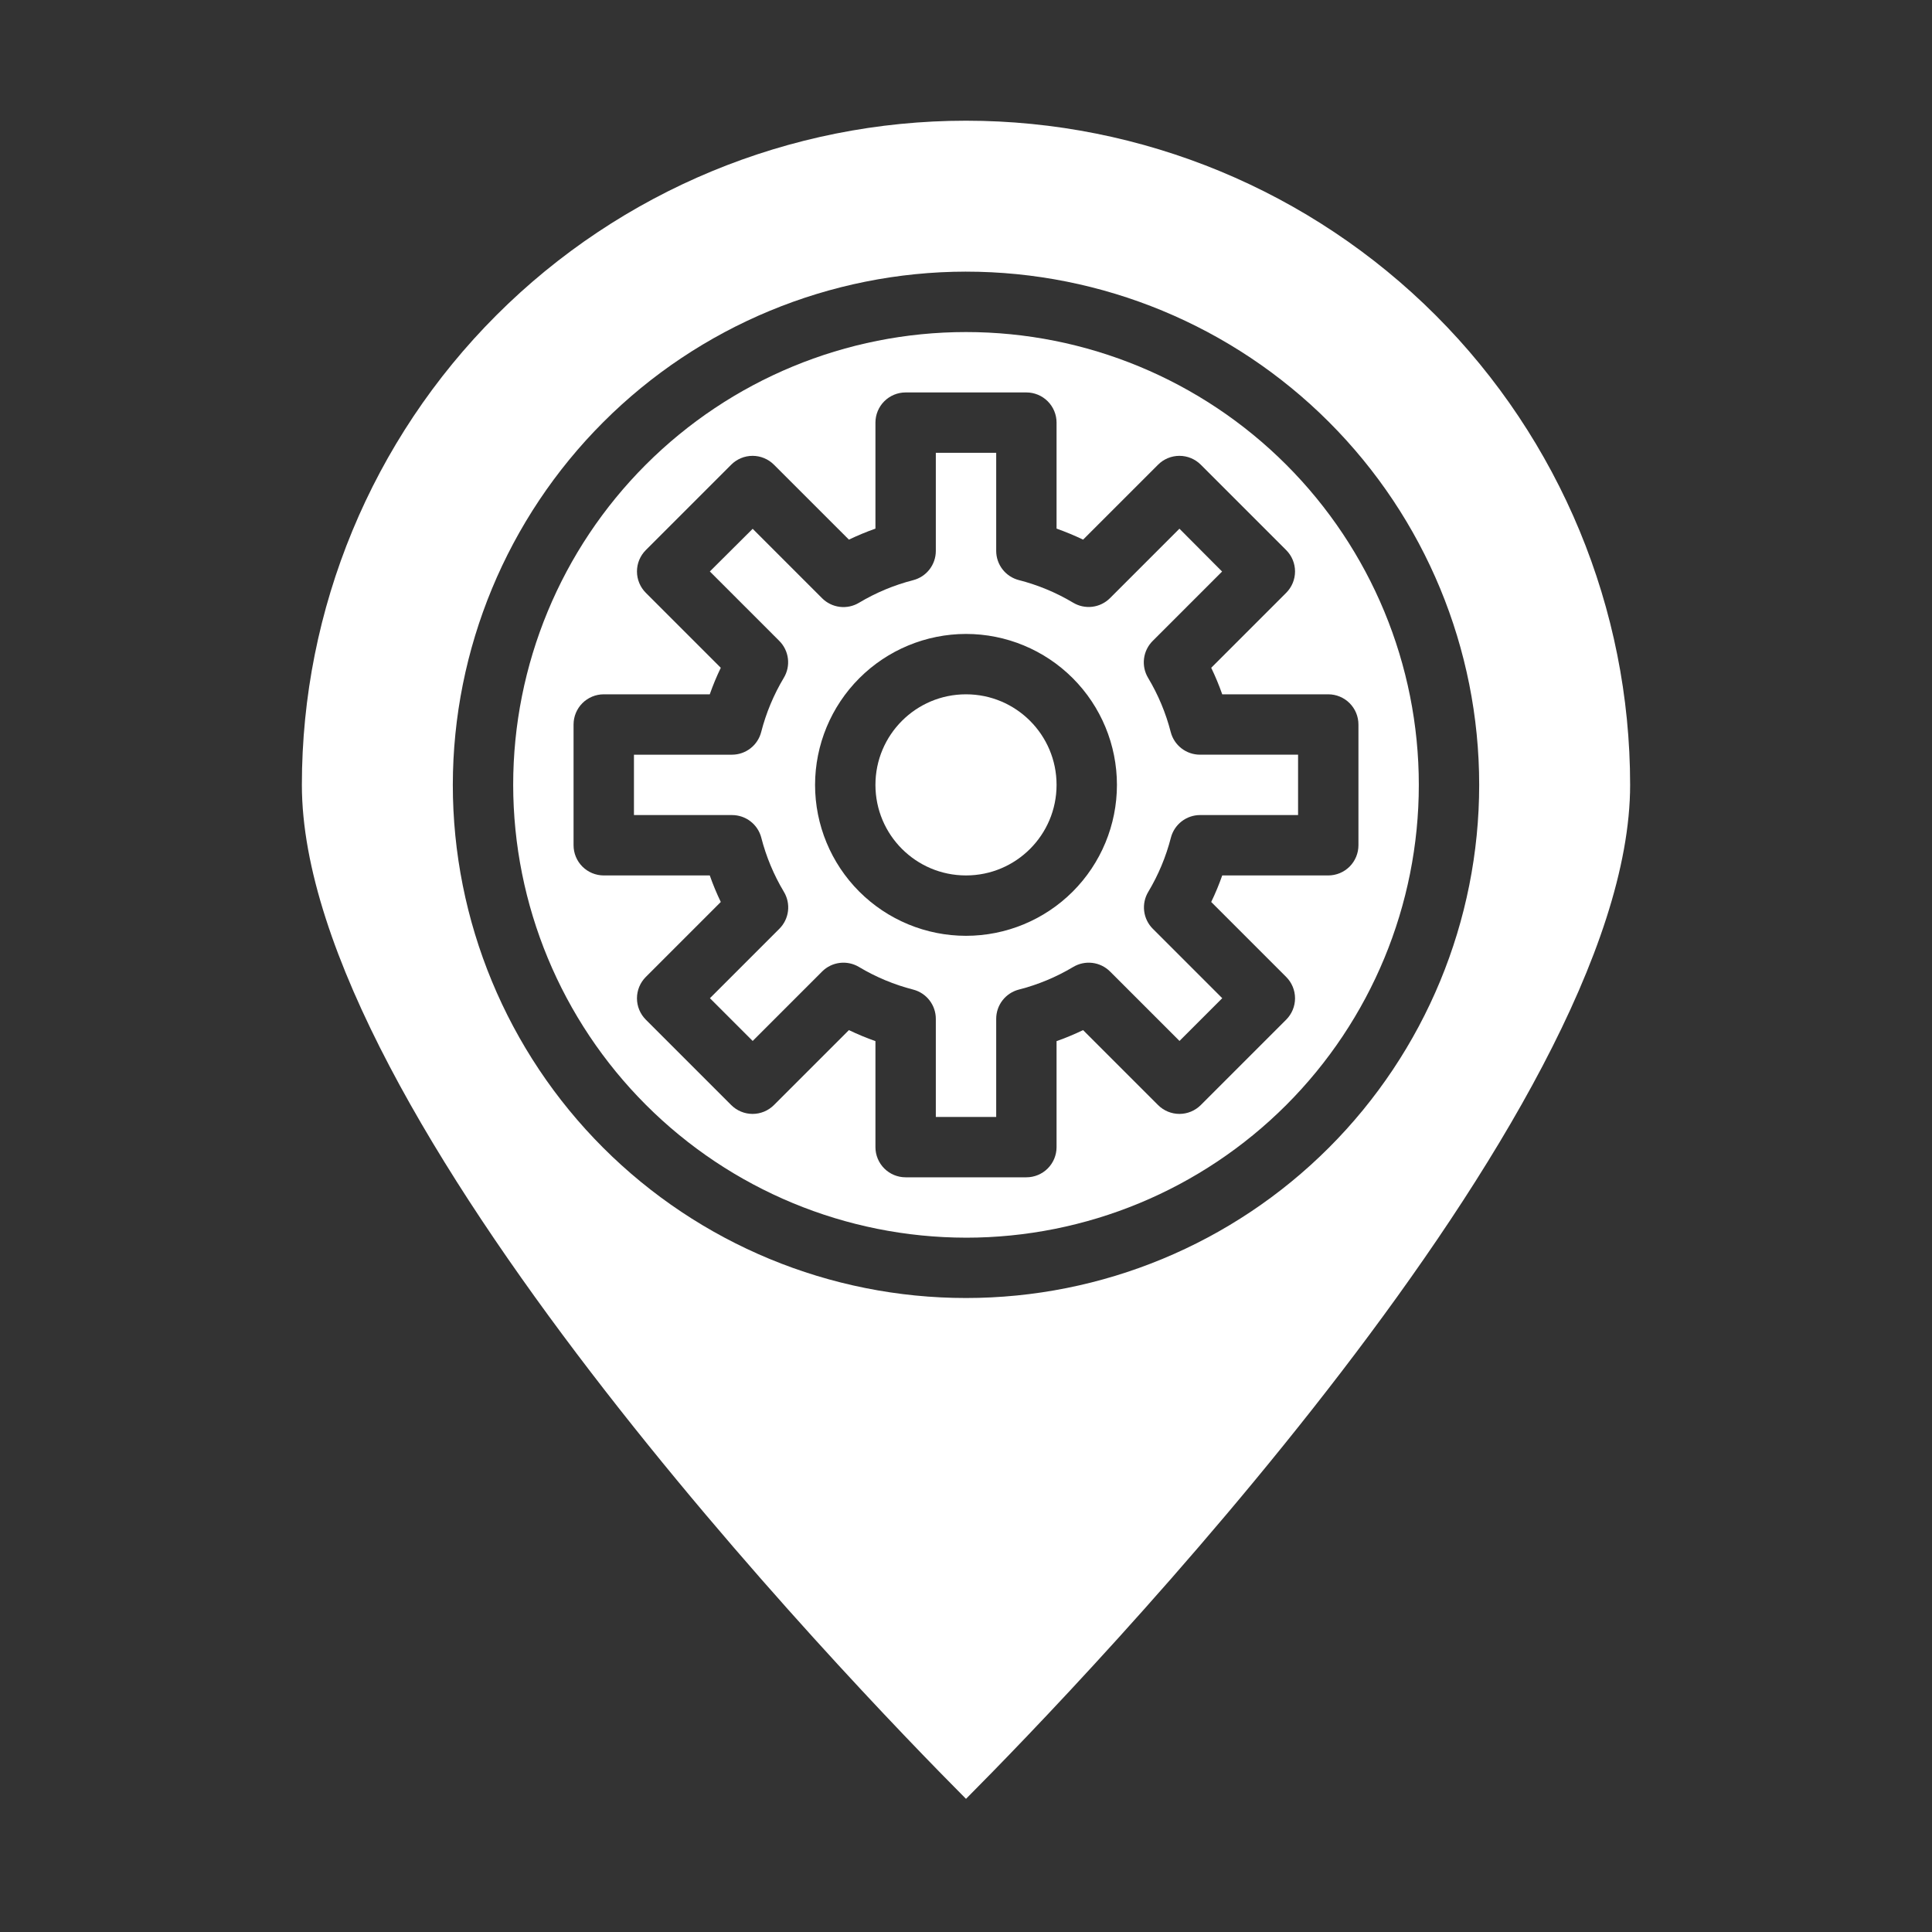
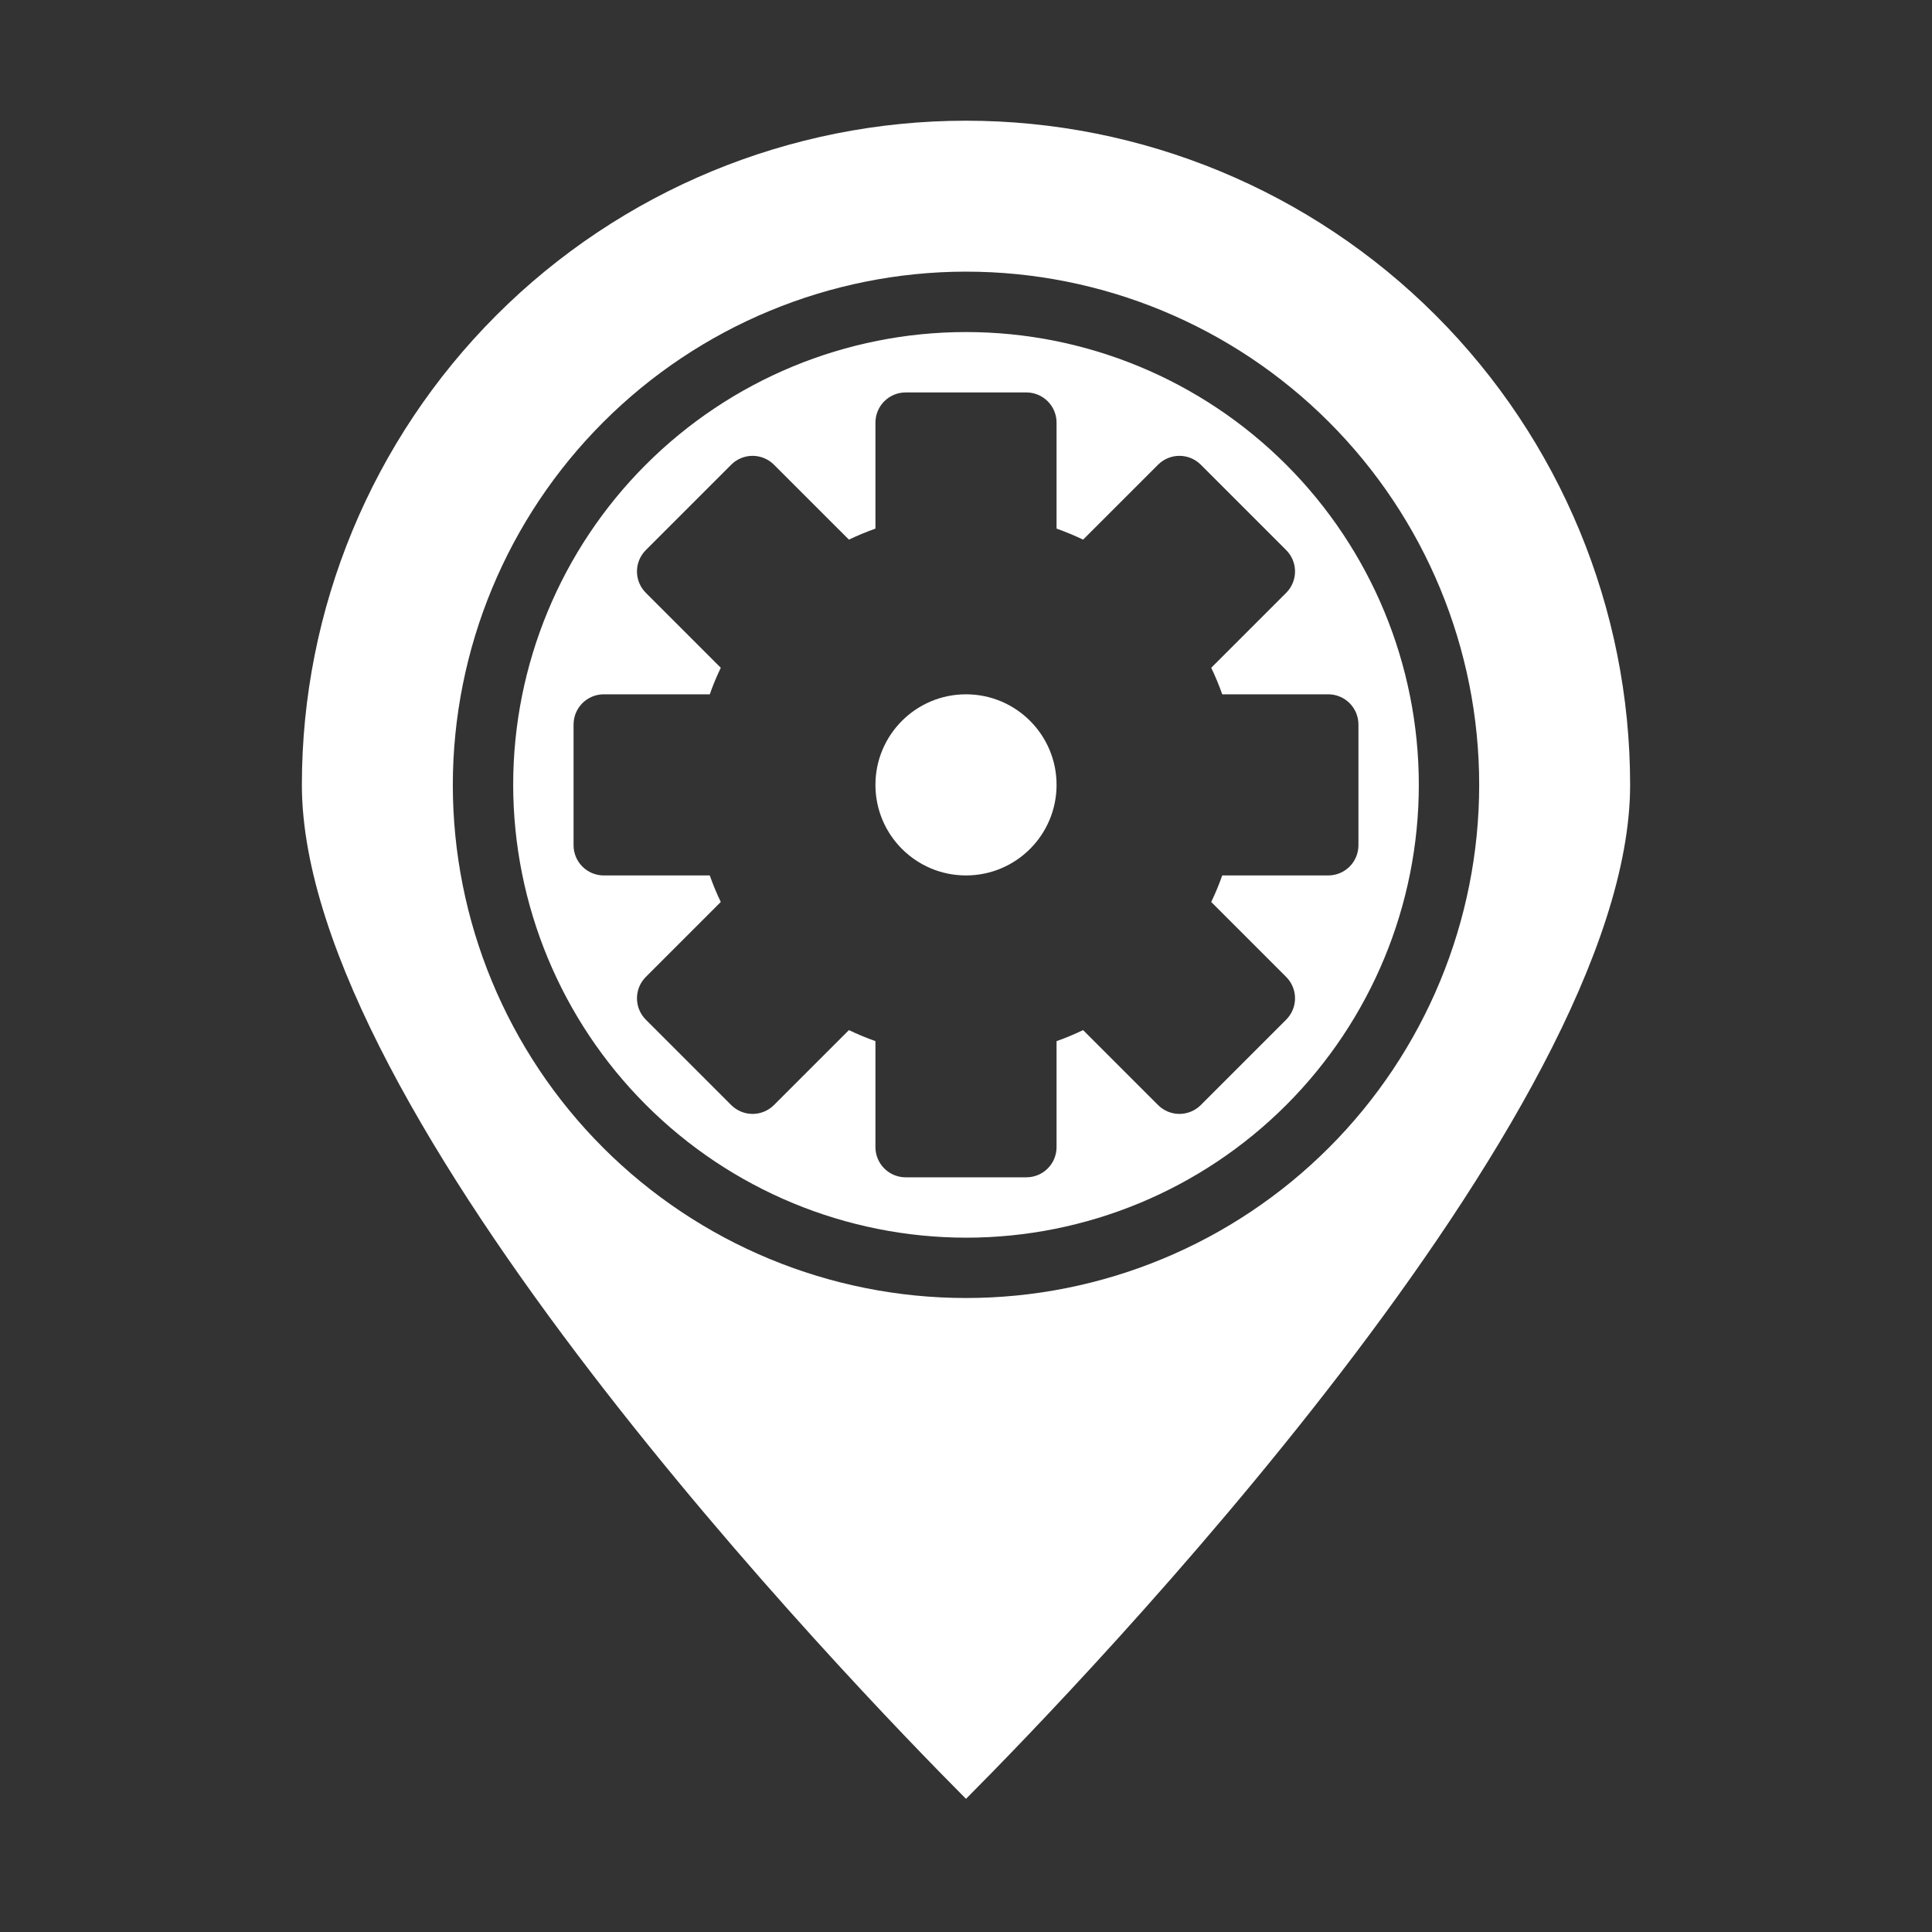
<svg xmlns="http://www.w3.org/2000/svg" width="1200pt" height="1200pt" version="1.1" viewBox="0 0 1200 1200">
  <rect x="0" y="0" width="1200" height="1200" fill="#333333" stroke="none" />
  <g fill="#fff">
    <path d="m600 768.75c74.594 0 146.13-29.633 198.88-82.375 52.742-52.746 82.375-124.28 82.375-198.88s-29.633-146.13-82.375-198.88c-52.746-52.742-124.28-82.375-198.88-82.375s-146.13 29.633-198.88 82.375c-52.742 52.746-82.375 124.28-82.375 198.88 0.086 74.566 29.742 146.05 82.469 198.78s124.21 82.383 198.78 82.469zm-225-337.5h65.852c1.969-5.617 4.254-11.121 6.844-16.48l-46.574-46.574h-0.004c-3.512-3.519-5.488-8.285-5.488-13.258s1.977-9.738 5.488-13.258l53.062-53.062c3.519-3.512 8.285-5.488 13.258-5.488s9.738 1.977 13.258 5.488l46.574 46.555v0.004c5.367-2.57 10.871-4.856 16.48-6.844v-65.832c0-4.973 1.977-9.742 5.492-13.258 3.516-3.516 8.285-5.492 13.258-5.492h75c4.973 0 9.742 1.977 13.258 5.492 3.516 3.516 5.492 8.285 5.492 13.258v65.832c5.609 1.988 11.113 4.273 16.48 6.844l46.574-46.555v-0.004c3.519-3.512 8.285-5.488 13.258-5.488s9.738 1.977 13.258 5.488l53.062 53.062c3.512 3.519 5.488 8.285 5.488 13.258s-1.977 9.738-5.488 13.258l-46.574 46.574h-0.004c2.59 5.359 4.875 10.863 6.844 16.48h65.852c4.973 0 9.742 1.977 13.258 5.492 3.516 3.516 5.492 8.285 5.492 13.258v75c0 4.973-1.977 9.742-5.492 13.258-3.516 3.516-8.285 5.492-13.258 5.492h-65.852c-1.969 5.617-4.254 11.121-6.844 16.48l46.574 46.574h0.004c3.512 3.519 5.488 8.285 5.488 13.258s-1.977 9.738-5.488 13.258l-53.062 53.062c-3.519 3.512-8.285 5.488-13.258 5.488s-9.738-1.977-13.258-5.488l-46.574-46.555v-0.004c-5.367 2.57-10.871 4.856-16.48 6.844v65.832c0 4.973-1.977 9.742-5.492 13.258-3.516 3.516-8.285 5.492-13.258 5.492h-75c-4.973 0-9.742-1.977-13.258-5.492-3.516-3.516-5.492-8.285-5.492-13.258v-65.832c-5.609-1.988-11.113-4.273-16.48-6.844l-46.574 46.555v0.004c-3.519 3.512-8.285 5.488-13.258 5.488s-9.738-1.977-13.258-5.488l-53.062-53.062c-3.512-3.519-5.488-8.285-5.488-13.258s1.977-9.738 5.488-13.258l46.574-46.574h0.004c-2.59-5.359-4.875-10.863-6.844-16.48h-65.852c-4.973 0-9.742-1.977-13.258-5.492-3.516-3.516-5.492-8.285-5.492-13.258v-75c0-4.973 1.977-9.742 5.492-13.258 3.516-3.516 8.285-5.492 13.258-5.492z" />
-     <path d="m472.84 520.27c3.039 11.836 7.769 23.172 14.047 33.656 2.16 3.59 3.062 7.801 2.551 11.961-0.508 4.16-2.398 8.031-5.363 10.992l-43.125 43.125 26.551 26.551 43.125-43.125-0.004-0.004c2.965-2.961 6.836-4.848 10.996-5.352 4.16-0.508 8.367 0.395 11.957 2.559 10.484 6.269 21.82 10.992 33.656 14.027 4.016 1.043 7.57 3.394 10.109 6.68 2.539 3.285 3.914 7.316 3.914 11.469v60.938h37.5v-60.938c0-4.152 1.375-8.184 3.914-11.469 2.539-3.285 6.094-5.637 10.109-6.68 11.867-3.027 23.234-7.75 33.75-14.027 3.59-2.164 7.797-3.066 11.957-2.559 4.16 0.504 8.031 2.391 10.996 5.352l43.125 43.125 26.551-26.551-43.125-43.125-0.004 0.004c-2.965-2.961-4.856-6.832-5.363-10.992-0.512-4.16 0.391-8.371 2.551-11.961 6.277-10.484 11.008-21.82 14.047-33.656 1.039-4 3.375-7.543 6.641-10.082 3.266-2.535 7.277-3.922 11.414-3.941h60.938v-37.5h-60.938c-4.152 0-8.184-1.375-11.469-3.914-3.285-2.539-5.637-6.094-6.68-10.109-3.039-11.836-7.769-23.172-14.047-33.656-2.16-3.59-3.062-7.801-2.551-11.961 0.508-4.16 2.398-8.031 5.363-10.992l43.125-43.125-26.492-26.605-43.125 43.125c-2.965 2.965-6.832 4.848-10.992 5.356-4.16 0.508-8.371-0.395-11.957-2.562-10.516-6.273-21.883-11-33.75-14.023-4-1.051-7.543-3.394-10.074-6.668-2.527-3.273-3.906-7.289-3.914-11.426v-60.938h-37.5v60.938c0 4.152-1.375 8.184-3.914 11.469-2.539 3.285-6.094 5.637-10.109 6.68-11.836 3.035-23.172 7.758-33.656 14.027-3.59 2.164-7.797 3.066-11.957 2.559-4.16-0.504-8.031-2.391-10.996-5.352l-43.125-43.125-26.605 26.492 43.125 43.125c2.969 2.961 4.856 6.828 5.367 10.988 0.508 4.16-0.391 8.371-2.555 11.961-6.277 10.484-11.004 21.82-14.043 33.656-1.031 4.019-3.371 7.582-6.644 10.129-3.273 2.547-7.301 3.938-11.449 3.953h-60.938v37.5h60.938c4.152 0 8.184 1.375 11.469 3.914 3.285 2.539 5.637 6.094 6.68 10.109zm127.16-126.52c24.863 0 48.711 9.879 66.293 27.457 17.578 17.582 27.457 41.43 27.457 66.293s-9.879 48.711-27.457 66.293c-17.582 17.578-41.43 27.457-66.293 27.457s-48.711-9.879-66.293-27.457c-17.578-17.582-27.457-41.43-27.457-66.293 0.031-24.855 9.918-48.684 27.492-66.258 17.574-17.574 41.402-27.461 66.258-27.492z" />
    <path d="m600 1117.3c71.551-71.887 412.5-425.16 412.5-629.83 0-109.4-43.461-214.32-120.82-291.68-77.355-77.359-182.28-120.82-291.68-120.82s-214.32 43.461-291.68 120.82c-77.359 77.355-120.82 182.28-120.82 291.68 0 204.75 340.95 557.96 412.5 629.83zm0-948.58c84.539 0 165.61 33.582 225.39 93.359s93.359 140.85 93.359 225.39-33.582 165.61-93.359 225.39-140.85 93.359-225.39 93.359-165.61-33.582-225.39-93.359-93.359-140.85-93.359-225.39c0.094-84.508 33.707-165.53 93.465-225.29 59.754-59.758 140.78-93.371 225.29-93.465z" />
    <path d="m656.25 487.5c0 31.066-25.184 56.25-56.25 56.25s-56.25-25.184-56.25-56.25 25.184-56.25 56.25-56.25 56.25 25.184 56.25 56.25" />
  </g>
</svg>